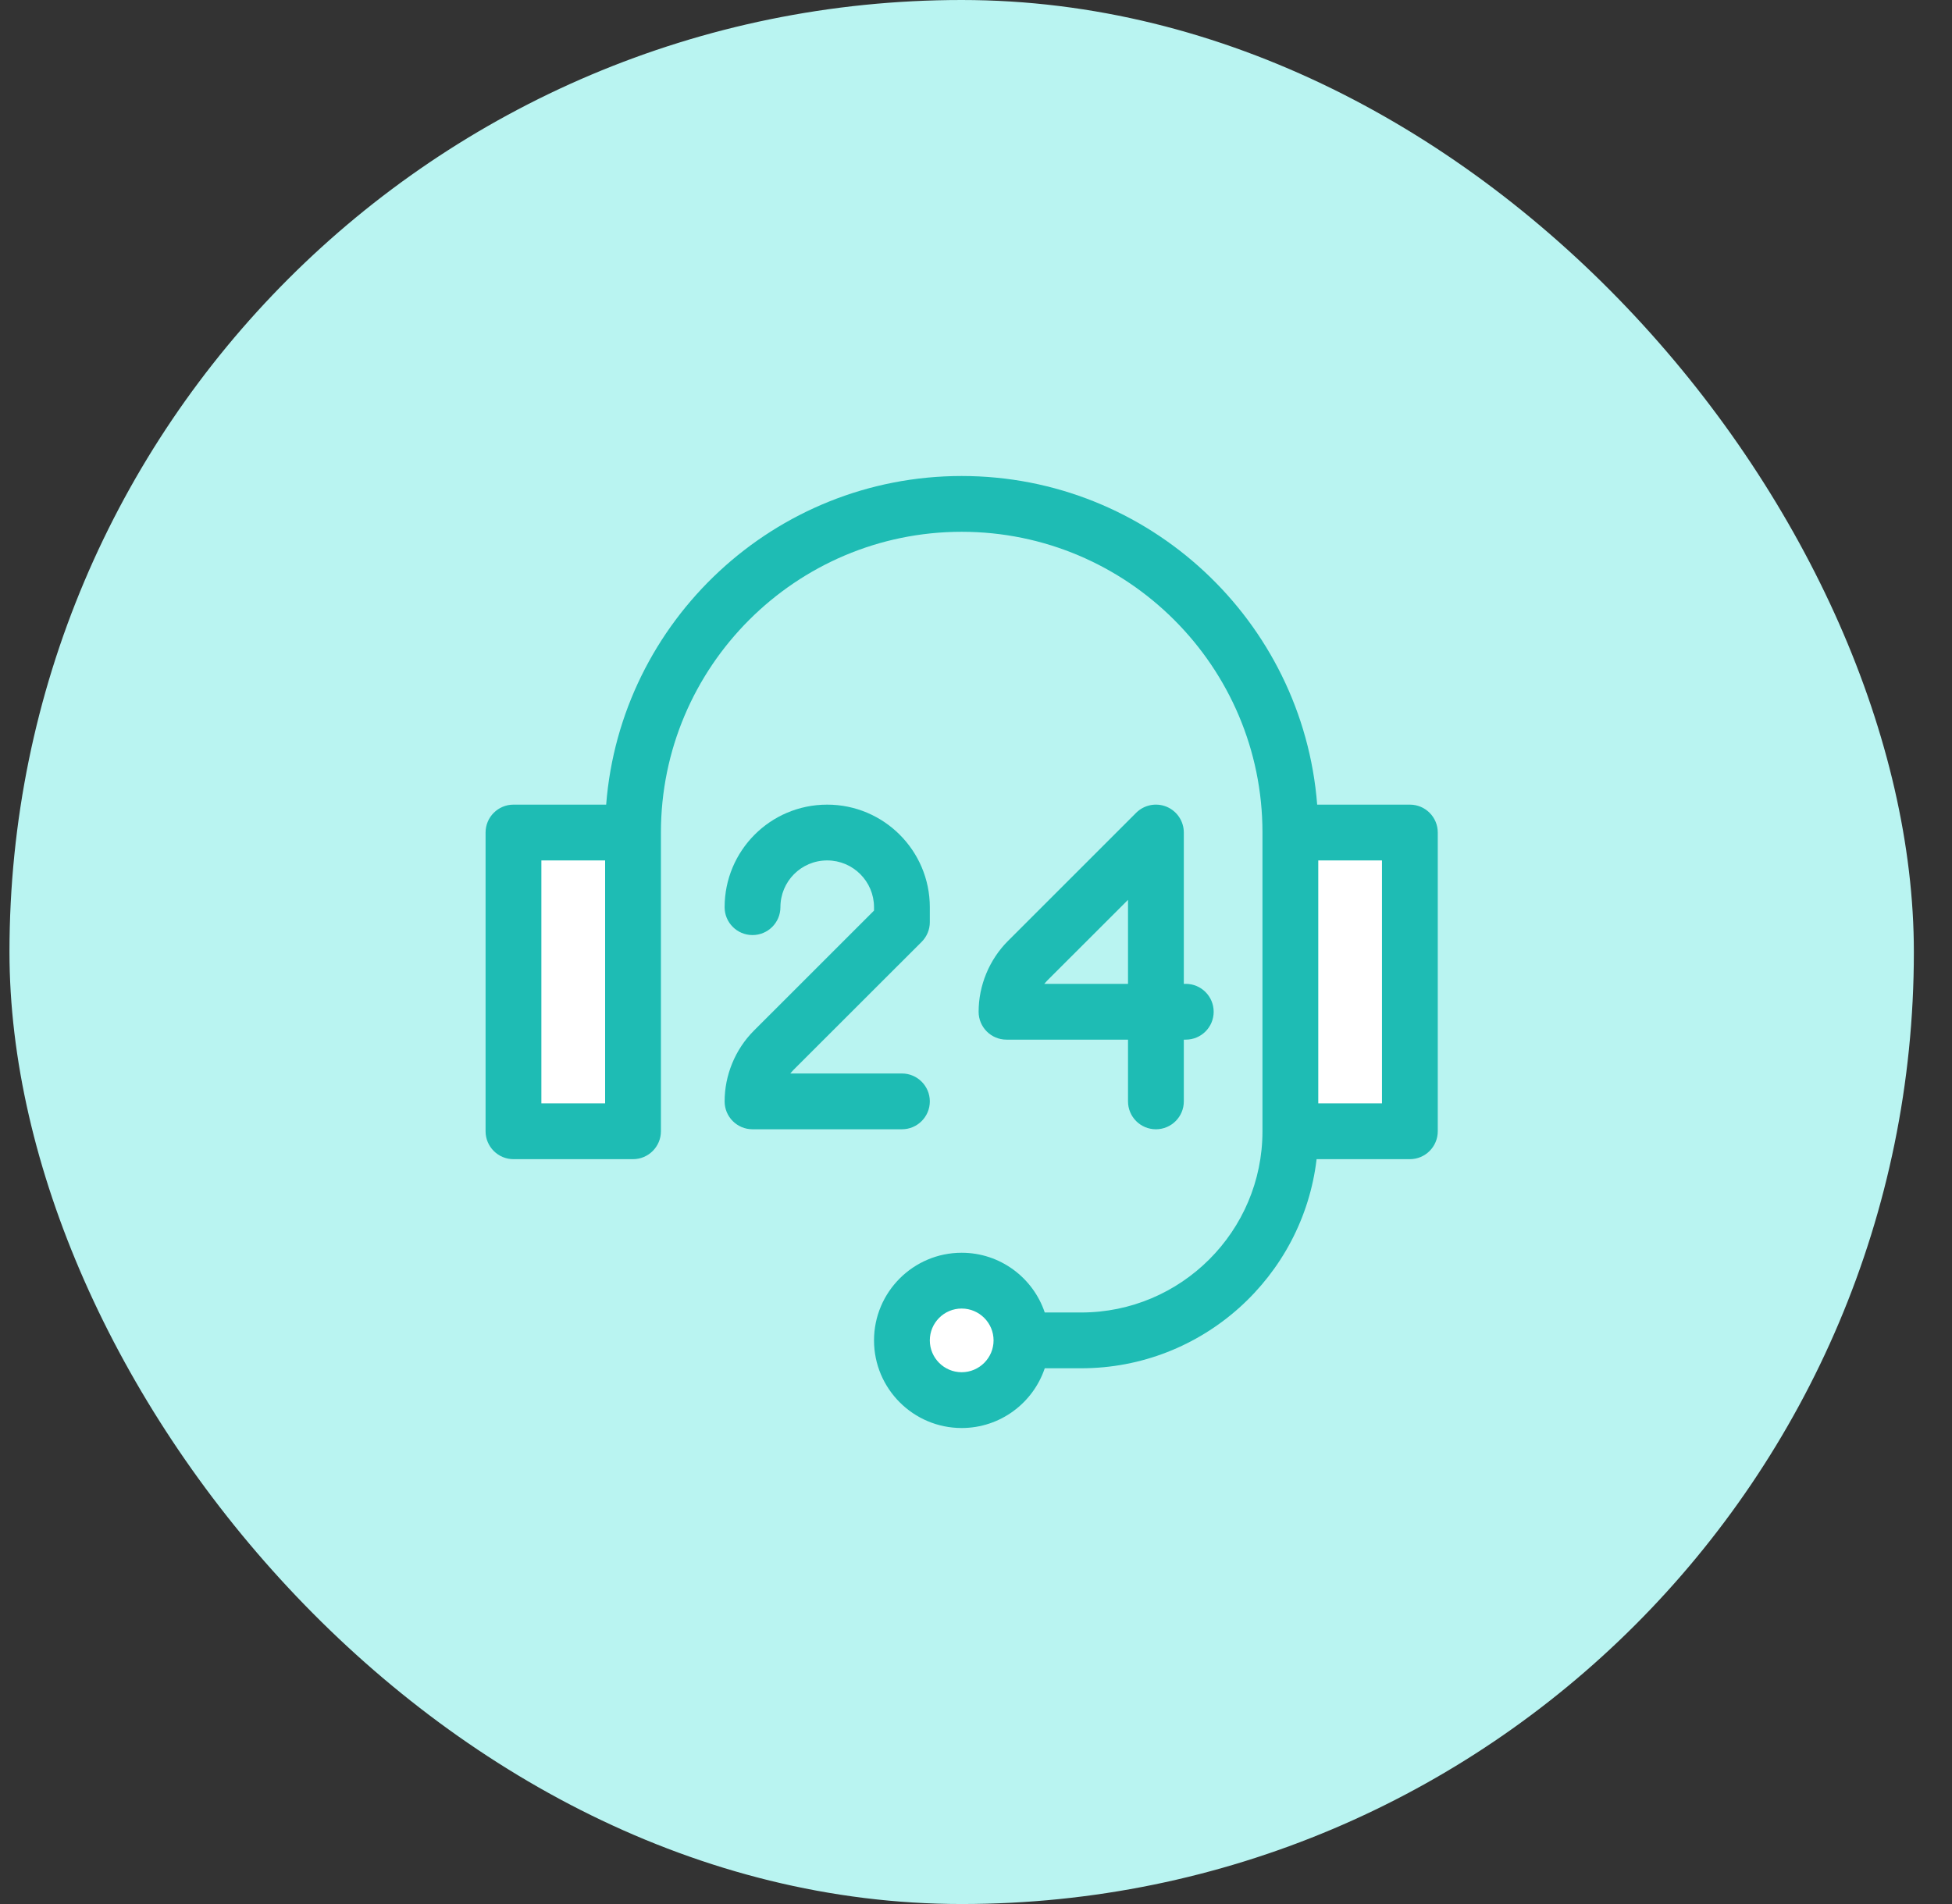
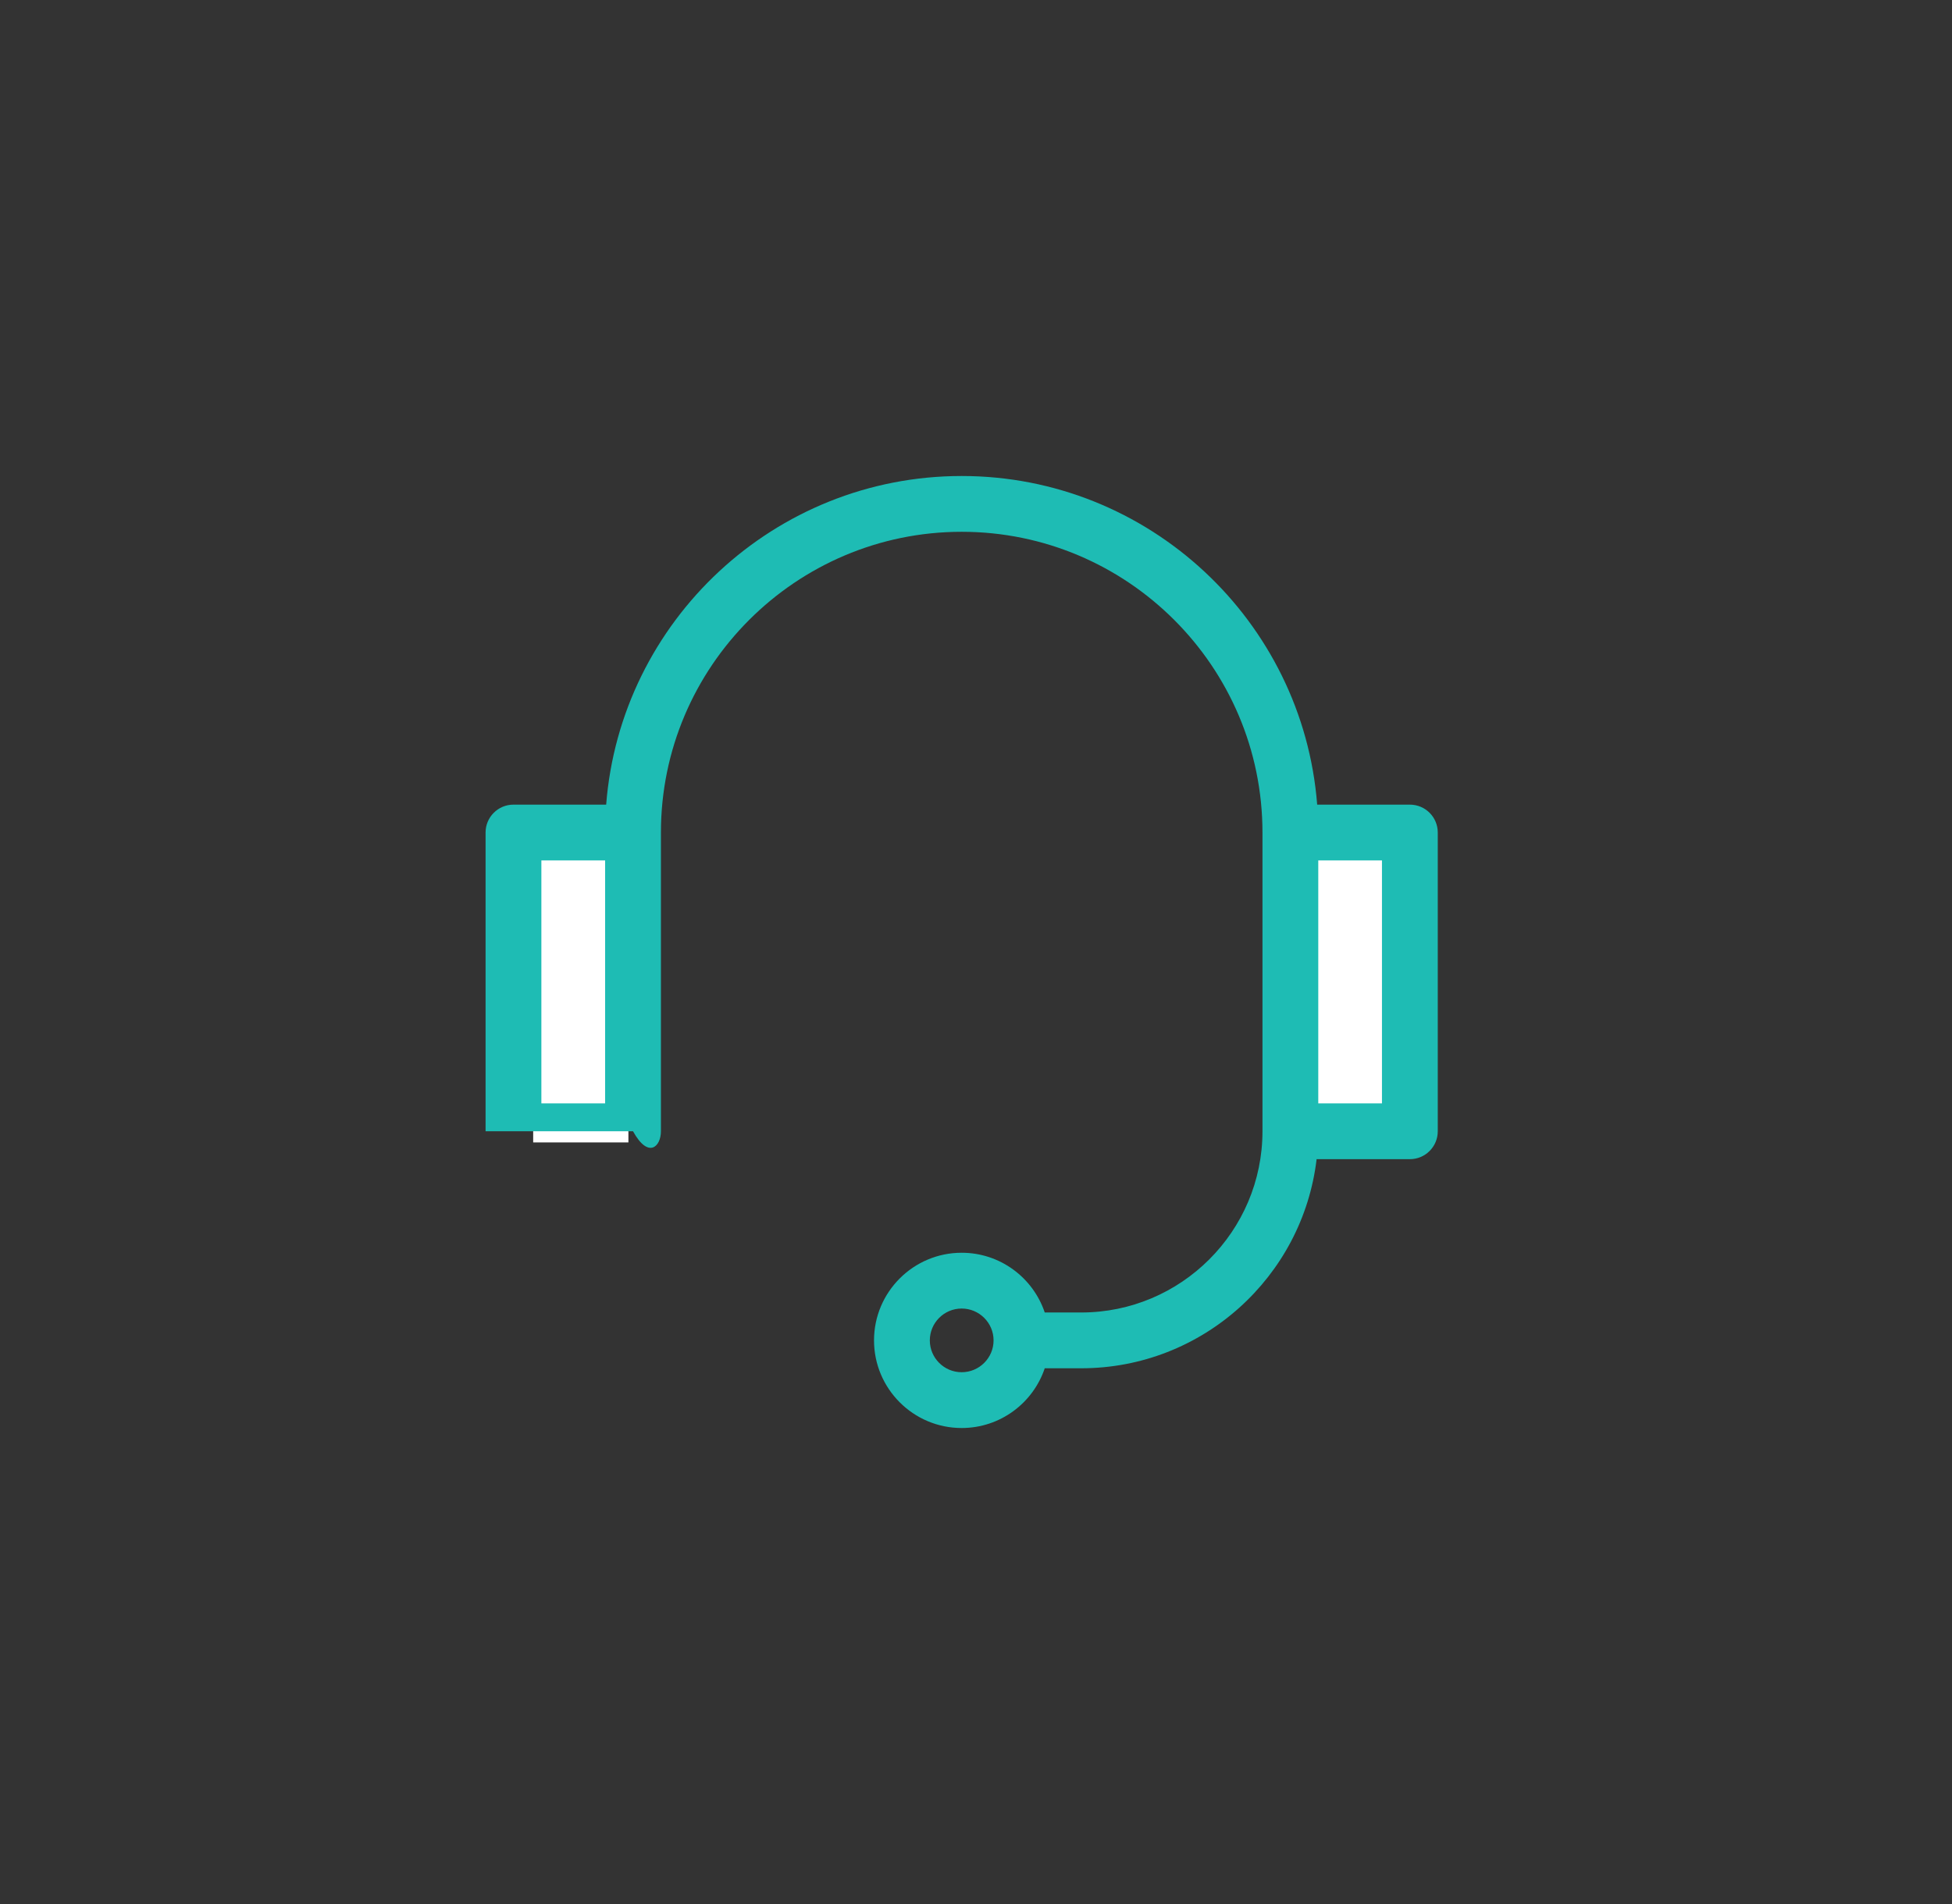
<svg xmlns="http://www.w3.org/2000/svg" width="41" height="40" viewBox="0 0 41 40" fill="none">
  <rect x="0" y="0" width="41" height="40" fill="#333333" stroke="none" />
-   <rect x="0.199" width="40" height="40" rx="20" fill="#B9F4F1" />
  <rect x="11.199" y="18" width="2" height="6" fill="white" />
-   <circle cx="20.199" cy="28" r="1" fill="white" />
  <rect x="27.199" y="18" width="2" height="6" fill="white" />
-   <path d="M29.613 16.904H27.666C27.366 13.047 24.132 10 20.199 10C16.267 10 13.032 13.047 12.732 16.904H10.785C10.462 16.904 10.199 17.166 10.199 17.49V23.766C10.199 24.089 10.462 24.352 10.785 24.352H13.296C13.619 24.352 13.882 24.089 13.882 23.766V17.49C13.882 14.006 16.716 11.172 20.199 11.172C23.683 11.172 26.517 14.006 26.517 17.49V23.766C26.517 25.865 24.809 27.573 22.71 27.573H21.944C21.699 26.844 21.01 26.318 20.199 26.318C19.184 26.318 18.358 27.144 18.358 28.159C18.358 29.174 19.184 30 20.199 30C21.01 30 21.699 29.474 21.944 28.745H22.71C25.257 28.745 27.363 26.822 27.654 24.352H29.613C29.937 24.352 30.199 24.089 30.199 23.766V17.49C30.199 17.166 29.937 16.904 29.613 16.904V16.904ZM12.71 23.18H11.371V18.076H12.71V23.18ZM20.199 28.828C19.83 28.828 19.53 28.528 19.53 28.159C19.53 27.79 19.83 27.49 20.199 27.49C20.568 27.49 20.869 27.79 20.869 28.159C20.869 28.528 20.568 28.828 20.199 28.828ZM29.027 23.18H27.689V18.076H29.027V23.18Z" fill="#1EBCB4" />
-   <path d="M24.503 16.948C24.284 16.858 24.032 16.908 23.864 17.075C23.864 17.075 22.035 18.904 21.168 19.771C20.778 20.163 20.555 20.704 20.555 21.255C20.555 21.579 20.817 21.841 21.141 21.841H23.693V23.138C23.693 23.462 23.955 23.724 24.279 23.724C24.602 23.724 24.865 23.462 24.865 23.138V21.841H24.906C25.23 21.841 25.492 21.579 25.492 21.255C25.492 20.932 25.23 20.669 24.906 20.669H24.865V17.49C24.865 17.253 24.722 17.039 24.503 16.948V16.948ZM23.693 20.669H21.934C21.954 20.645 21.975 20.621 21.997 20.599C22.436 20.16 23.122 19.474 23.693 18.904V20.669Z" fill="#1EBCB4" />
-   <path d="M19.53 23.138C19.53 22.815 19.267 22.552 18.944 22.552H16.599C16.619 22.528 16.64 22.504 16.662 22.481C17.528 21.616 19.358 19.787 19.358 19.787C19.468 19.677 19.53 19.528 19.53 19.373V19.059C19.53 17.87 18.563 16.904 17.375 16.904C16.175 16.904 15.22 17.876 15.22 19.058V19.059C15.22 19.382 15.482 19.644 15.806 19.644C16.129 19.644 16.392 19.382 16.392 19.058C16.392 18.521 16.824 18.076 17.375 18.076C17.917 18.076 18.358 18.517 18.358 19.059V19.13C17.883 19.605 16.539 20.948 15.833 21.654C15.443 22.045 15.22 22.587 15.22 23.138C15.22 23.462 15.482 23.724 15.806 23.724H18.944C19.267 23.724 19.53 23.462 19.53 23.138V23.138Z" fill="#1EBCB4" />
+   <path d="M29.613 16.904H27.666C27.366 13.047 24.132 10 20.199 10C16.267 10 13.032 13.047 12.732 16.904H10.785C10.462 16.904 10.199 17.166 10.199 17.49V23.766H13.296C13.619 24.352 13.882 24.089 13.882 23.766V17.49C13.882 14.006 16.716 11.172 20.199 11.172C23.683 11.172 26.517 14.006 26.517 17.49V23.766C26.517 25.865 24.809 27.573 22.71 27.573H21.944C21.699 26.844 21.01 26.318 20.199 26.318C19.184 26.318 18.358 27.144 18.358 28.159C18.358 29.174 19.184 30 20.199 30C21.01 30 21.699 29.474 21.944 28.745H22.71C25.257 28.745 27.363 26.822 27.654 24.352H29.613C29.937 24.352 30.199 24.089 30.199 23.766V17.49C30.199 17.166 29.937 16.904 29.613 16.904V16.904ZM12.71 23.18H11.371V18.076H12.71V23.18ZM20.199 28.828C19.83 28.828 19.53 28.528 19.53 28.159C19.53 27.79 19.83 27.49 20.199 27.49C20.568 27.49 20.869 27.79 20.869 28.159C20.869 28.528 20.568 28.828 20.199 28.828ZM29.027 23.18H27.689V18.076H29.027V23.18Z" fill="#1EBCB4" />
</svg>